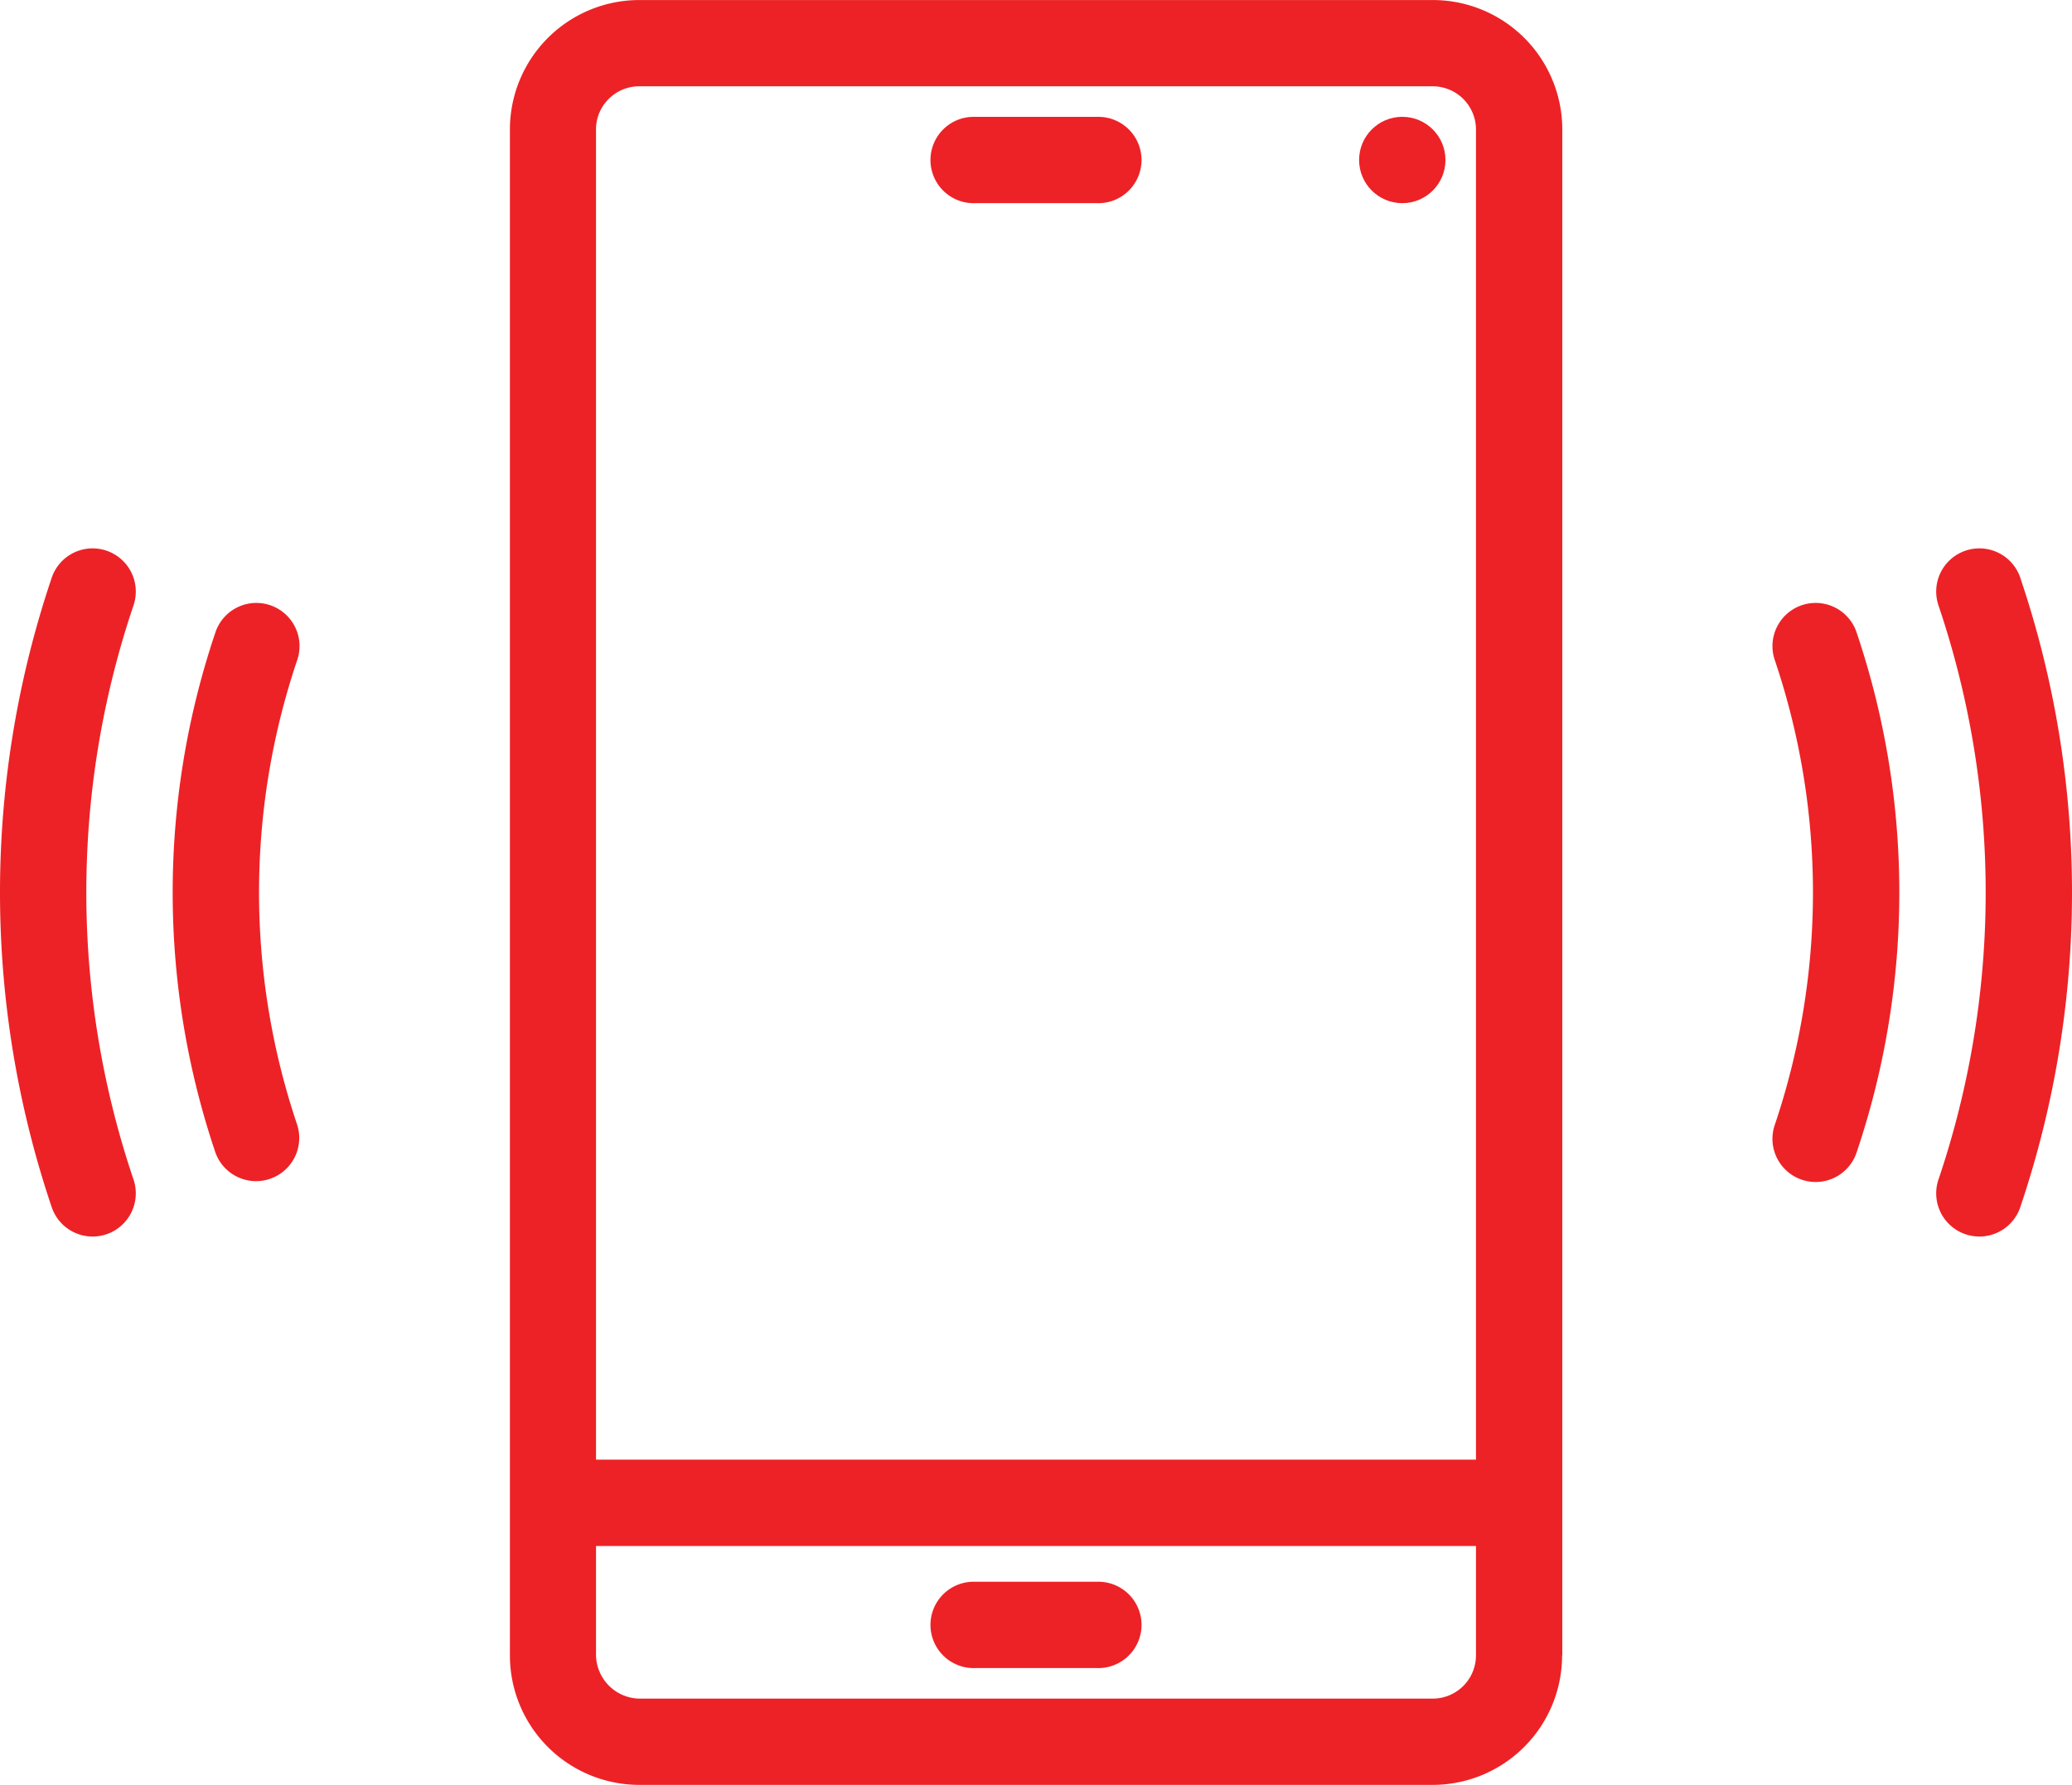
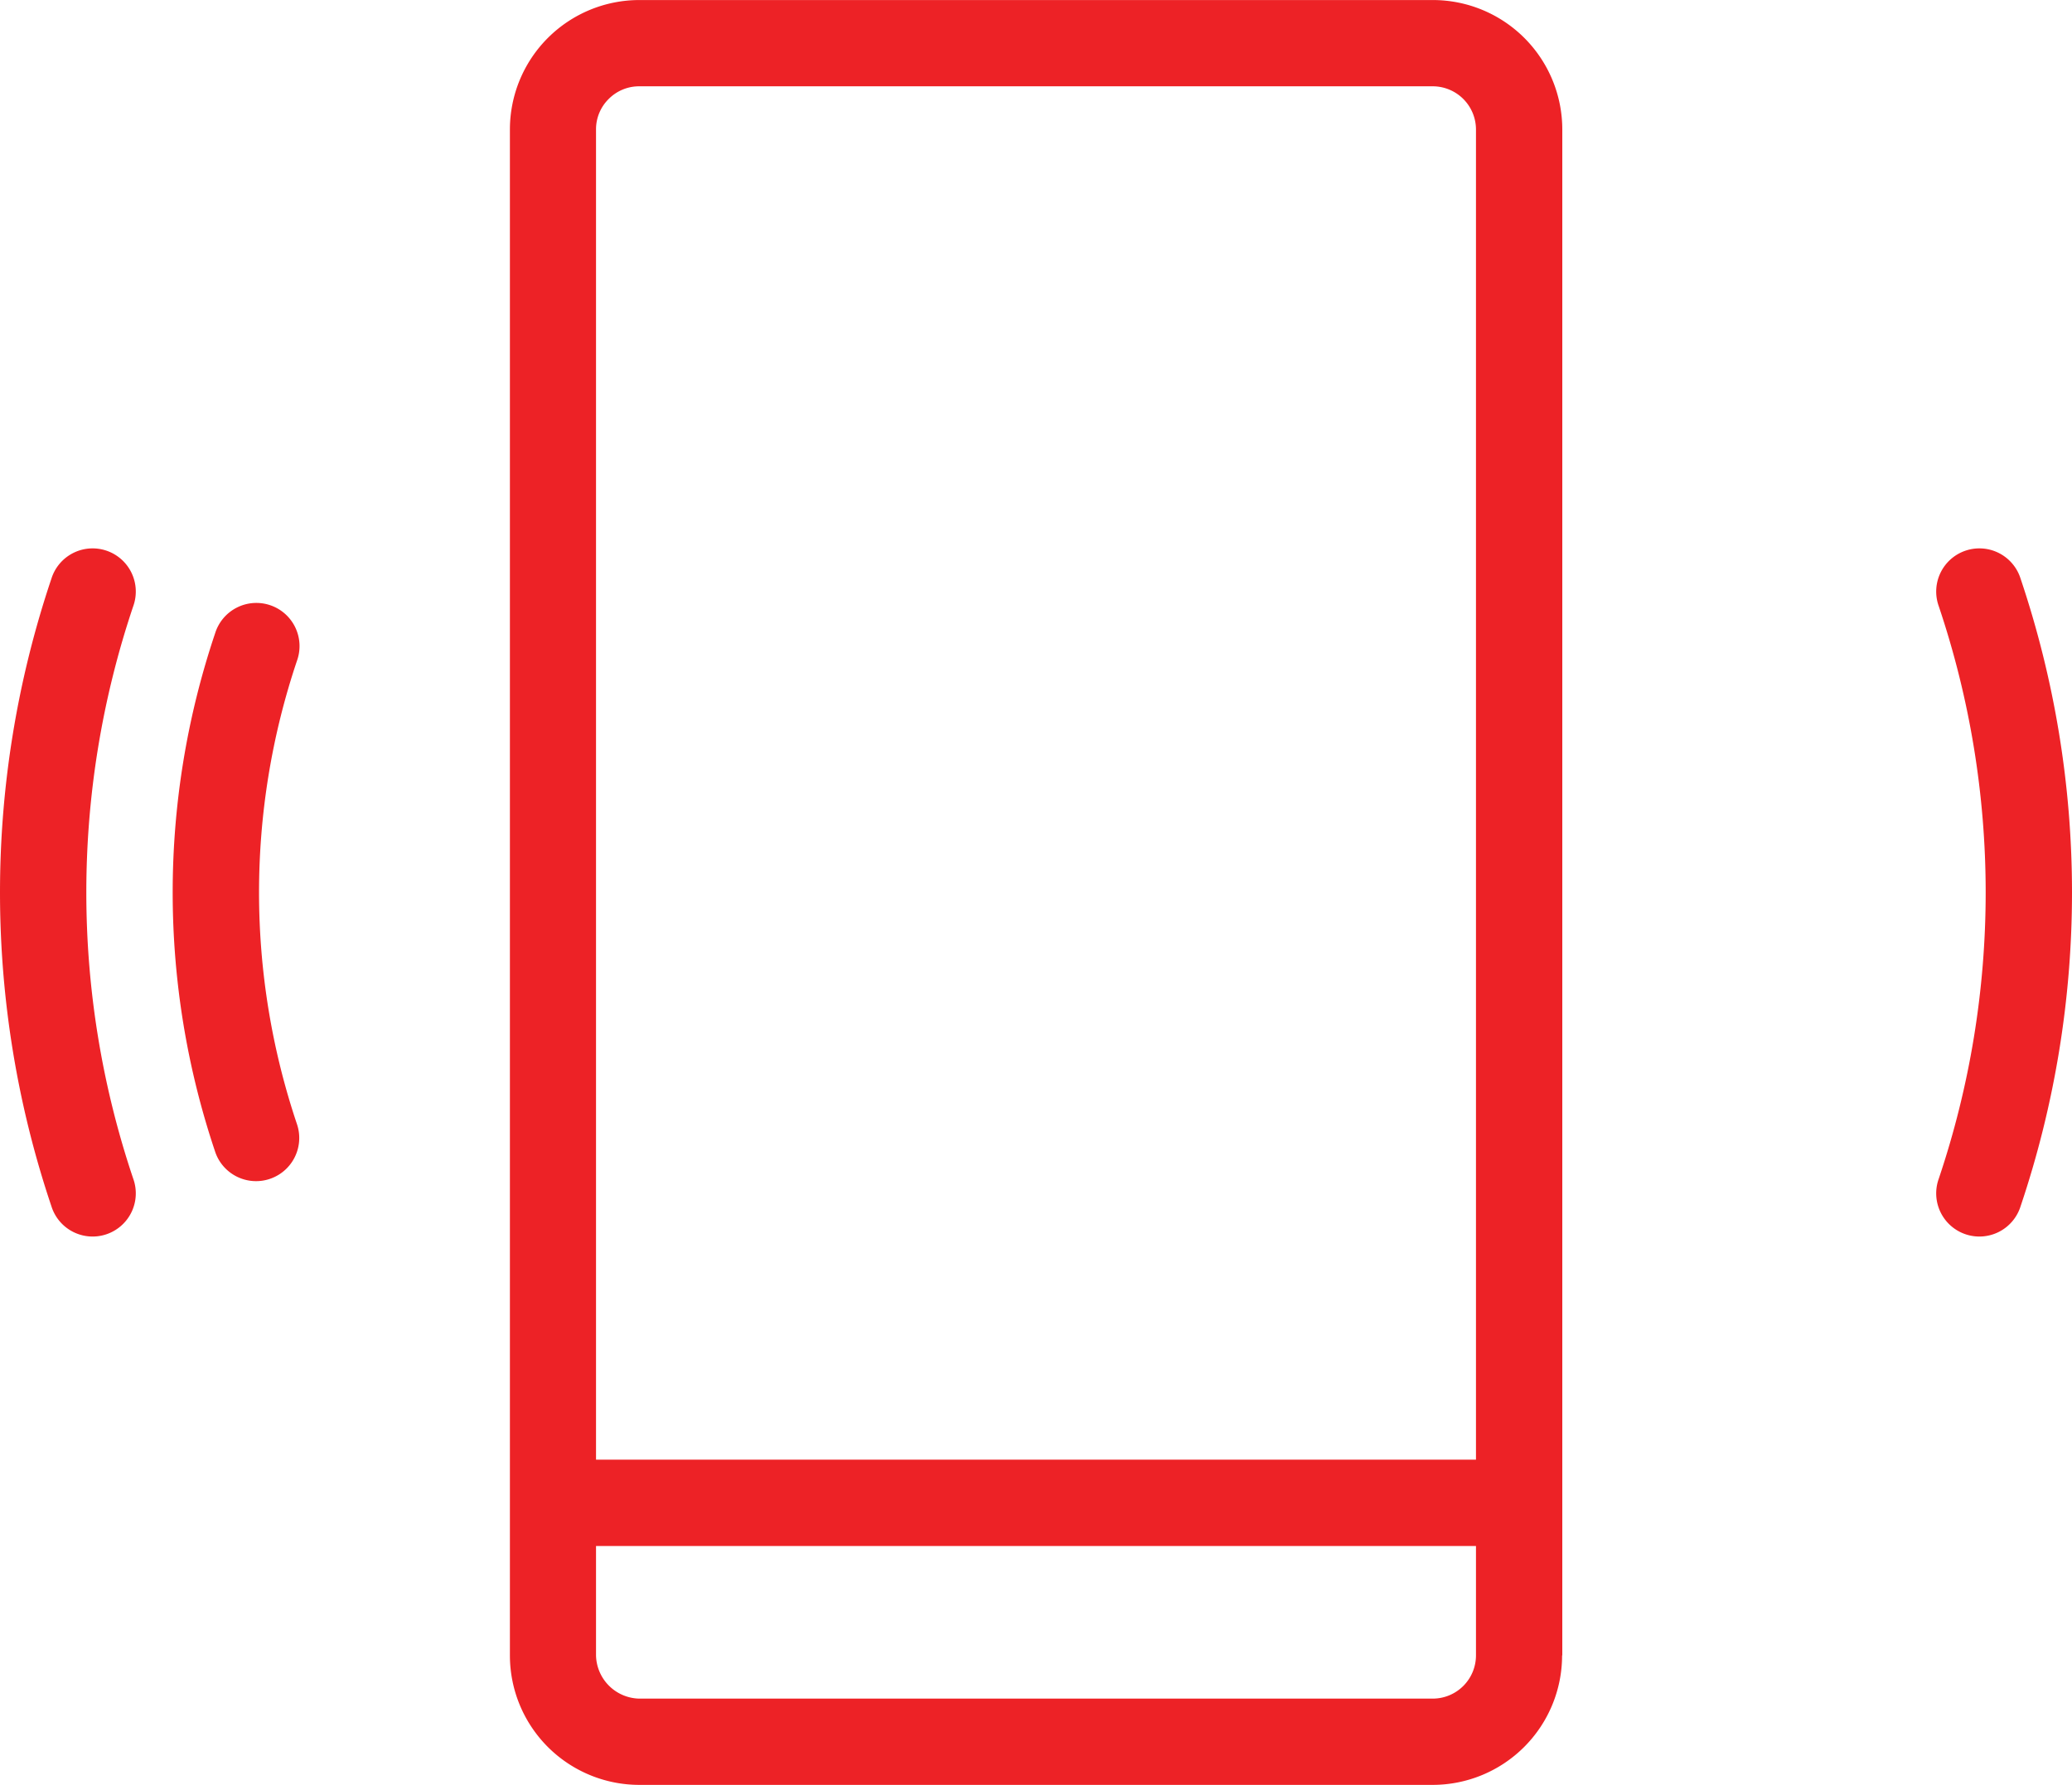
<svg xmlns="http://www.w3.org/2000/svg" id="Layer_1" data-name="Layer 1" viewBox="0 0 512 441.12">
  <defs>
    <style>.cls-1{fill:#ed2226;}</style>
  </defs>
  <title>call_us</title>
  <path class="cls-1" d="M386.05,444.55V67.45a32,32,0,0,0-32-32H158a32,32,0,0,0-32,32V444.55a32,32,0,0,0,32,32H354a32,32,0,0,0,32-32ZM150.41,59.9A10.57,10.57,0,0,1,158,56.77H354.07a10.69,10.69,0,0,1,10.65,10.67V396.18H147.28V67.42A10.51,10.51,0,0,1,150.41,59.9ZM354.05,455.23H157.93a10.92,10.92,0,0,1-10.65-10.67V417.51H364.72v27.07a10.69,10.69,0,0,1-10.67,10.65Z" transform="translate(0 -35.44)" />
-   <path class="cls-1" d="M271.08,426.35H240.92a10.67,10.67,0,1,0,0,21.33h30.16a10.67,10.67,0,1,0,0-21.33Z" transform="translate(0 -35.44)" />
-   <path class="cls-1" d="M271.08,64.32H240.92a10.67,10.67,0,1,0,0,21.33h30.16a10.67,10.67,0,1,0,0-21.33Z" transform="translate(0 -35.44)" />
-   <circle class="cls-1" cx="346.51" cy="39.54" r="10.67" />
  <path class="cls-1" d="M73.4,313.31a179.59,179.59,0,0,1,0-114.62,10.67,10.67,0,1,0-20.24-6.75,200.84,200.84,0,0,0,0,128.12,10.52,10.52,0,0,0,2.57,4.16A10.67,10.67,0,0,0,73.4,313.31Z" transform="translate(0 -35.44)" />
  <path class="cls-1" d="M32.94,326.79a221.62,221.62,0,0,1,0-141.58,10.67,10.67,0,1,0-20.24-6.75,243.06,243.06,0,0,0,0,155.08,10.67,10.67,0,1,0,20.24-6.75Z" transform="translate(0 -35.44)" />
  <path class="cls-1" d="M479.06,185.21a221.62,221.62,0,0,1,0,141.58,10.67,10.67,0,1,0,20.24,6.75,243.06,243.06,0,0,0,0-155.08,10.67,10.67,0,1,0-20.24,6.75Z" transform="translate(0 -35.44)" />
-   <path class="cls-1" d="M438.6,198.69a179.59,179.59,0,0,1,0,114.62,10.67,10.67,0,1,0,20.24,6.75,200.84,200.84,0,0,0,0-128.12,10.67,10.67,0,1,0-20.24,6.75Z" transform="translate(0 -35.44)" />
</svg>